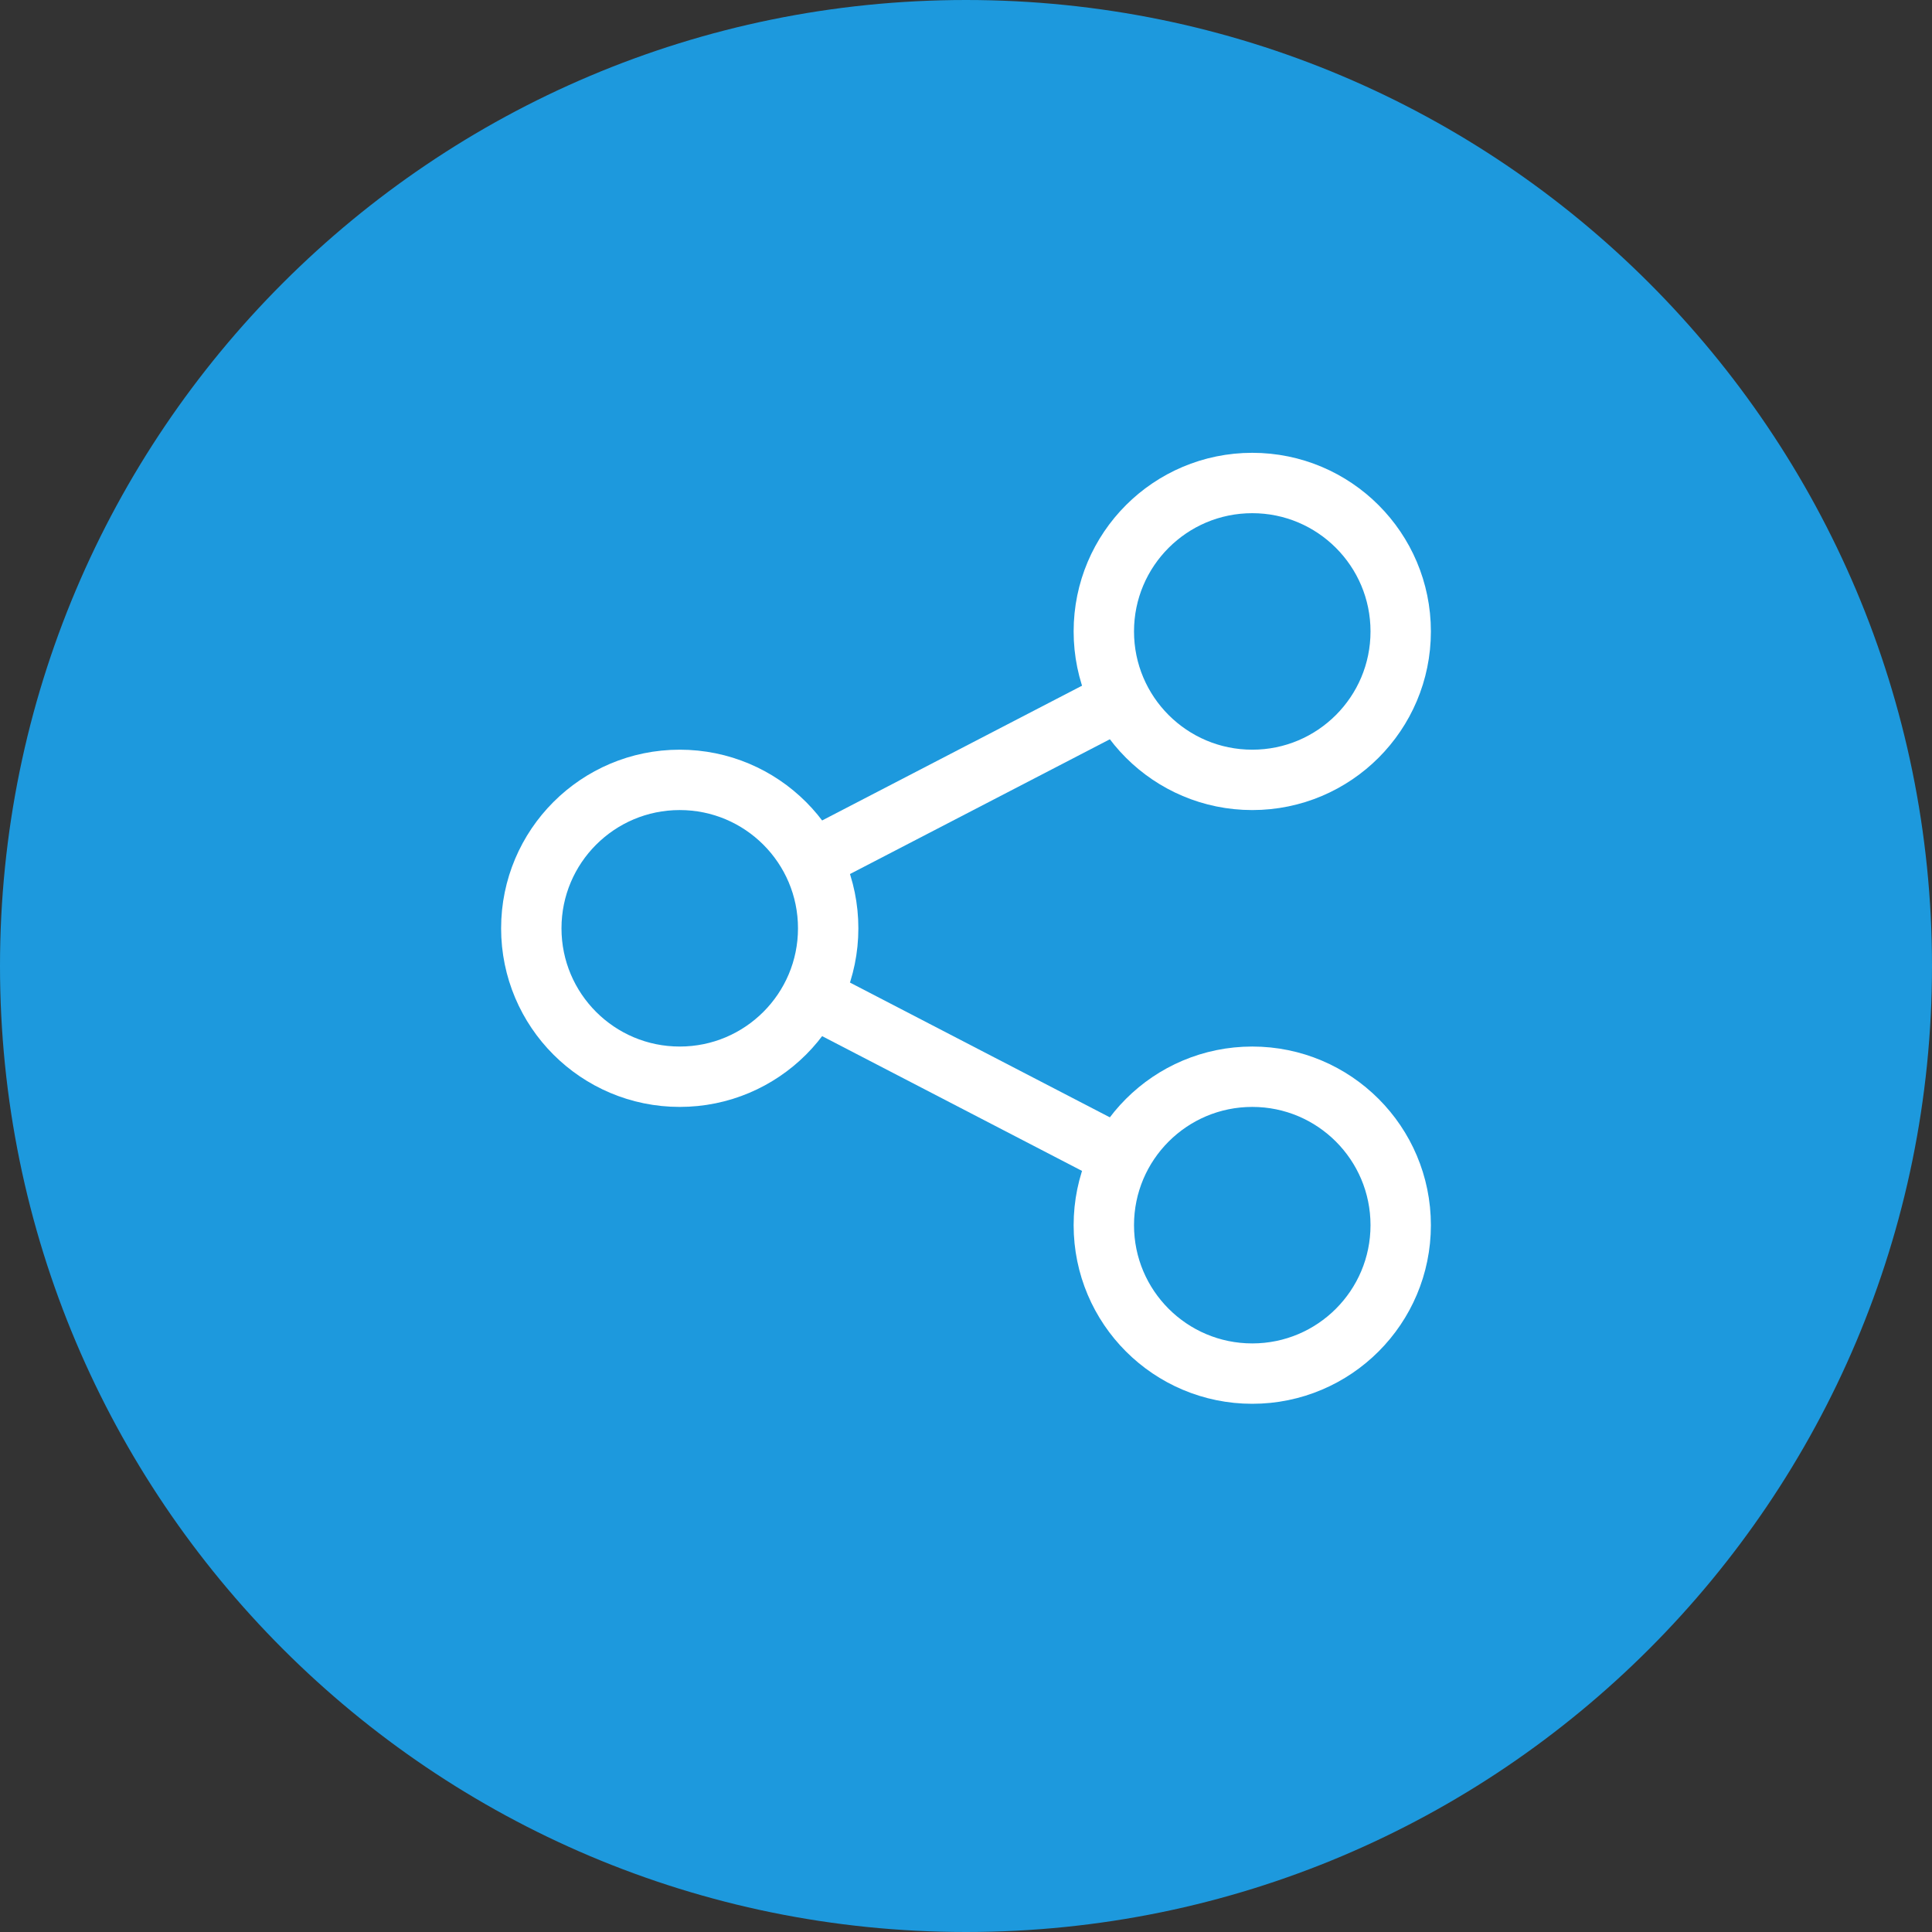
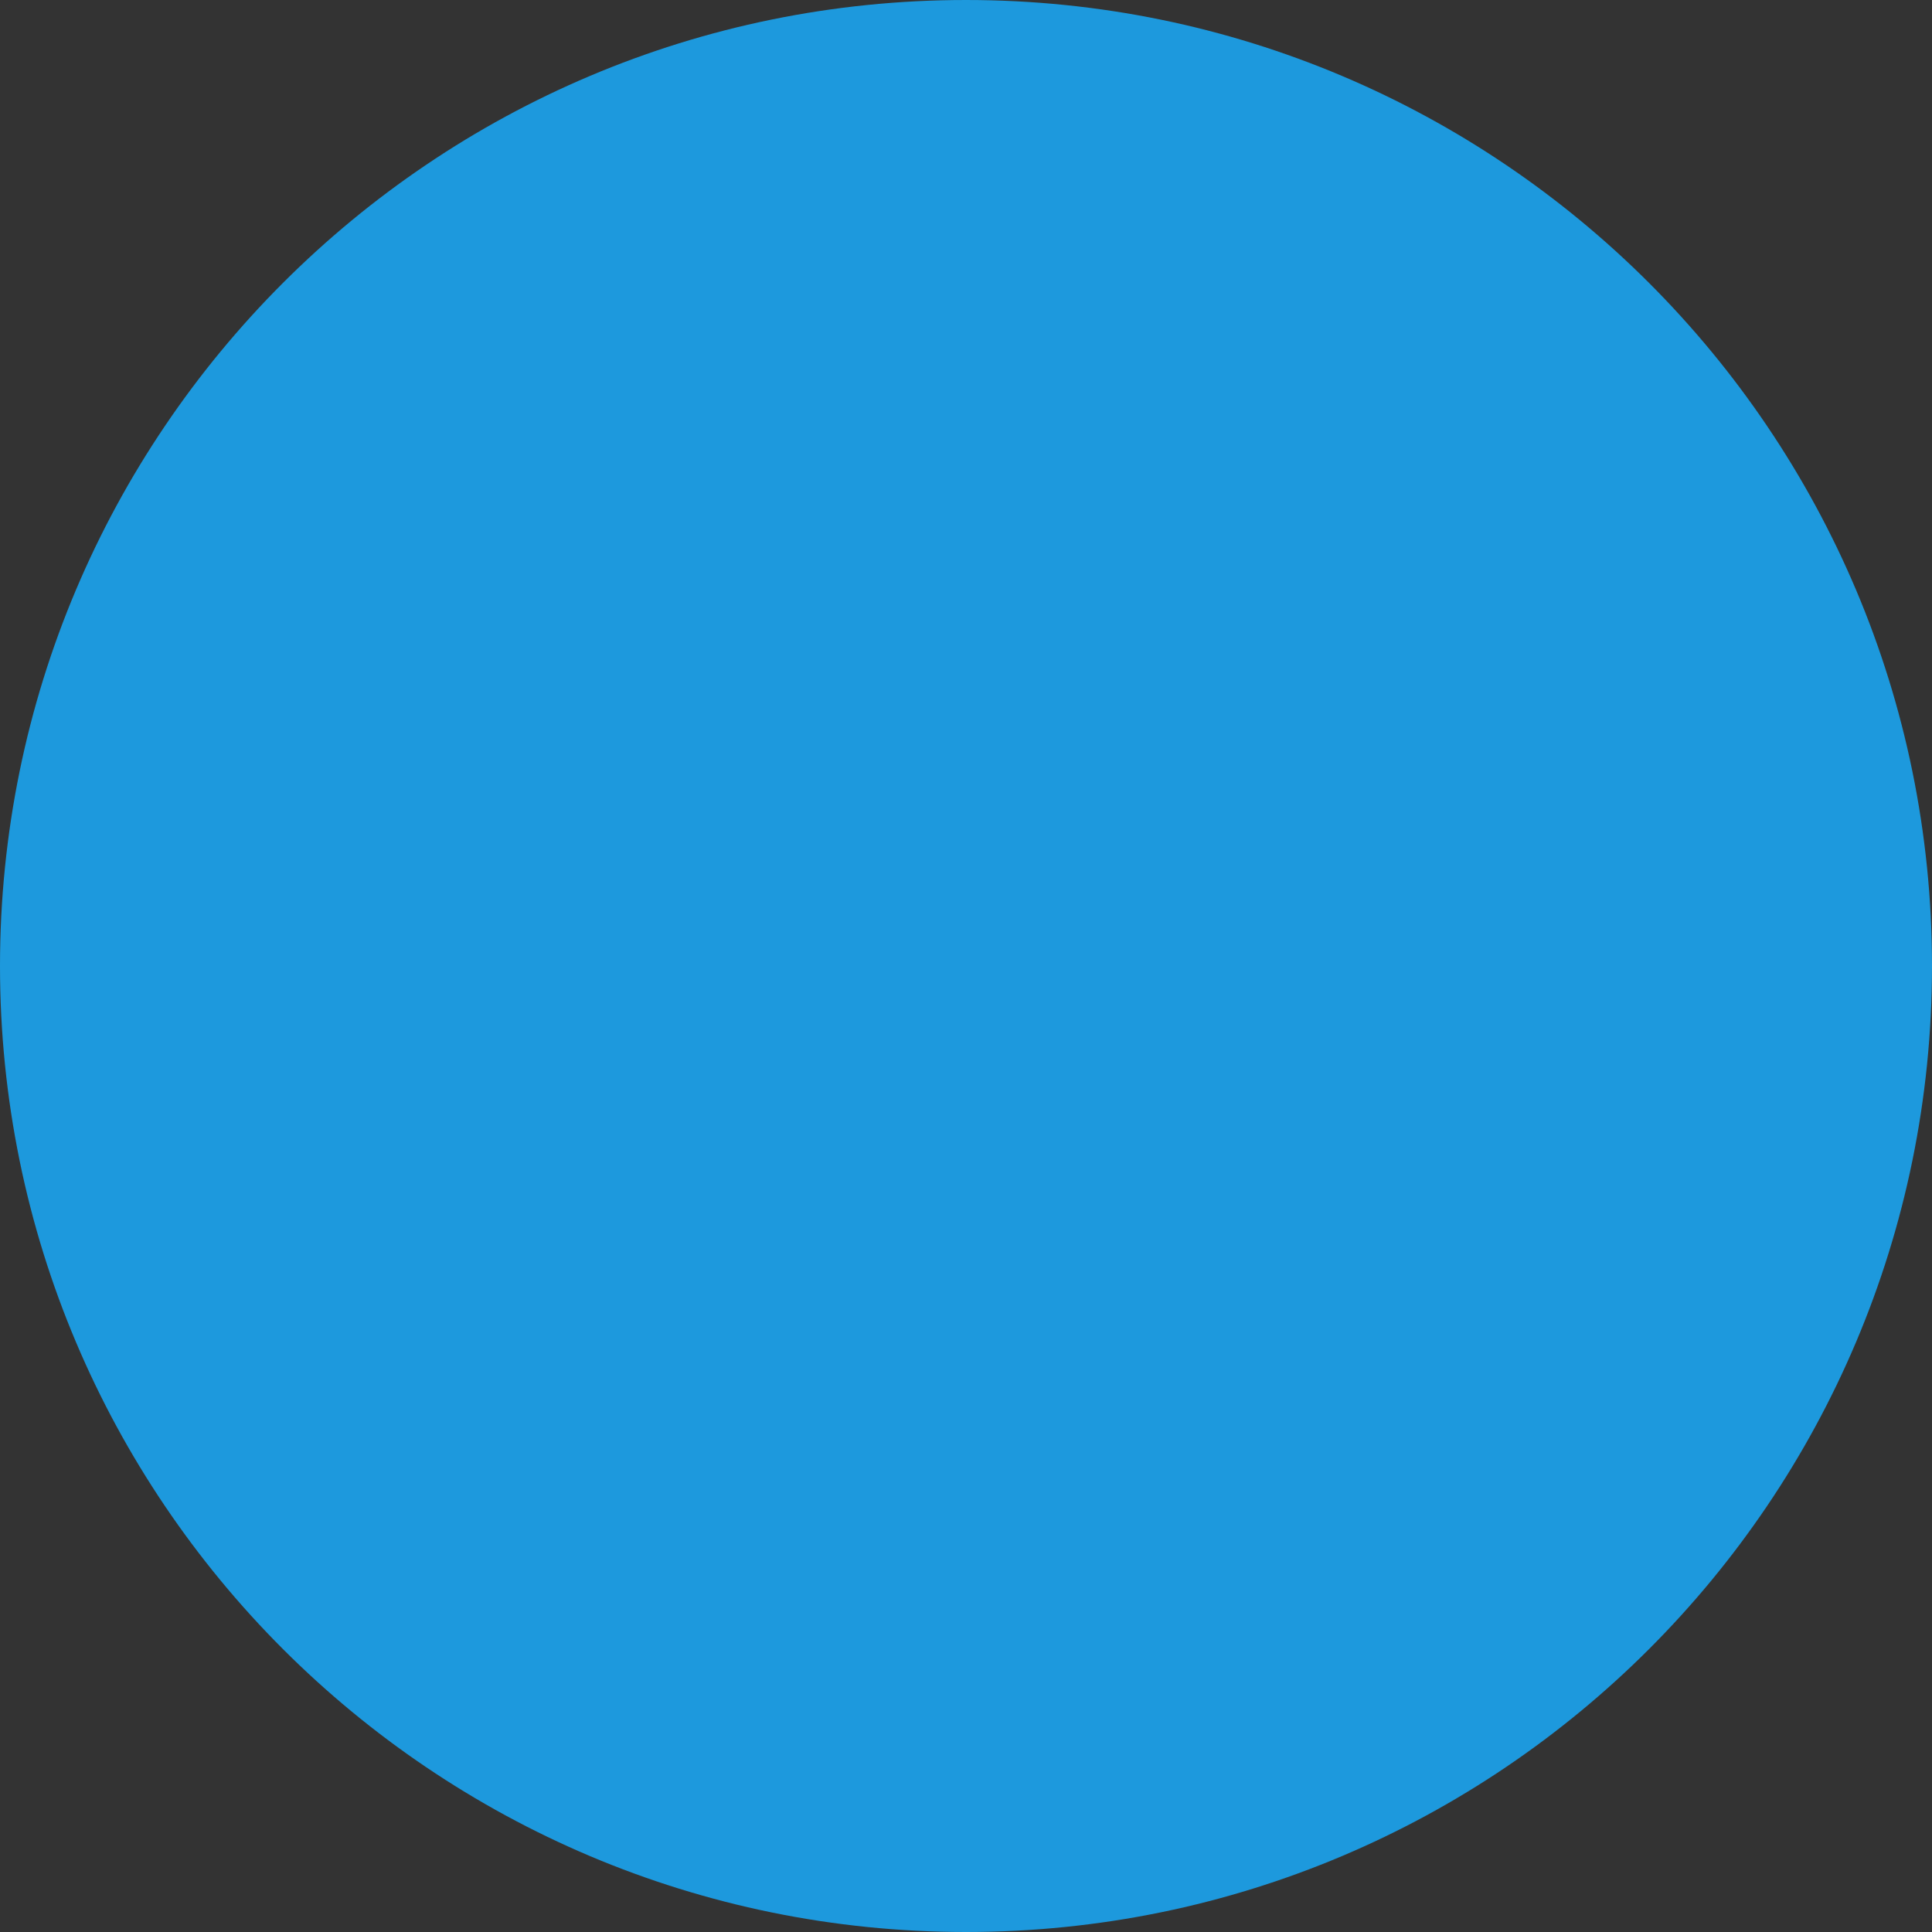
<svg xmlns="http://www.w3.org/2000/svg" width="80" height="80" viewBox="0 0 80 80" fill="none">
  <rect x="0" y="0" width="80" height="80" fill="#333333" stroke="none" />
  <path opacity="0.9" d="M40 80C62.091 80 80 62.091 80 40C80 17.909 62.091 0 40 0C17.909 0 0 17.909 0 40C0 62.091 17.909 80 40 80Z" fill="#1BA4F0" />
-   <path d="M33.602 35.61L46.397 28.975" stroke="#fff" stroke-width="2.5" stroke-miterlimit="10" />
-   <path d="M33.602 41.268L46.397 47.903" stroke="#fff" stroke-width="2.5" stroke-miterlimit="10" />
-   <path d="M28.146 44.585C31.541 44.585 34.293 41.834 34.293 38.439C34.293 35.044 31.541 32.293 28.146 32.293C24.752 32.293 22 35.044 22 38.439C22 41.834 24.752 44.585 28.146 44.585Z" stroke="#fff" stroke-width="2.5" stroke-miterlimit="10" stroke-linecap="square" />
-   <path d="M51.854 32.293C55.248 32.293 58 29.541 58 26.146C58 22.752 55.248 20 51.854 20C48.459 20 45.707 22.752 45.707 26.146C45.707 29.541 48.459 32.293 51.854 32.293Z" stroke="#fff" stroke-width="2.5" stroke-miterlimit="10" stroke-linecap="square" />
-   <path d="M51.854 56.878C55.248 56.878 58 54.126 58 50.732C58 47.337 55.248 44.585 51.854 44.585C48.459 44.585 45.707 47.337 45.707 50.732C45.707 54.126 48.459 56.878 51.854 56.878Z" stroke="#fff" stroke-width="2.5" stroke-miterlimit="10" stroke-linecap="square" />
</svg>